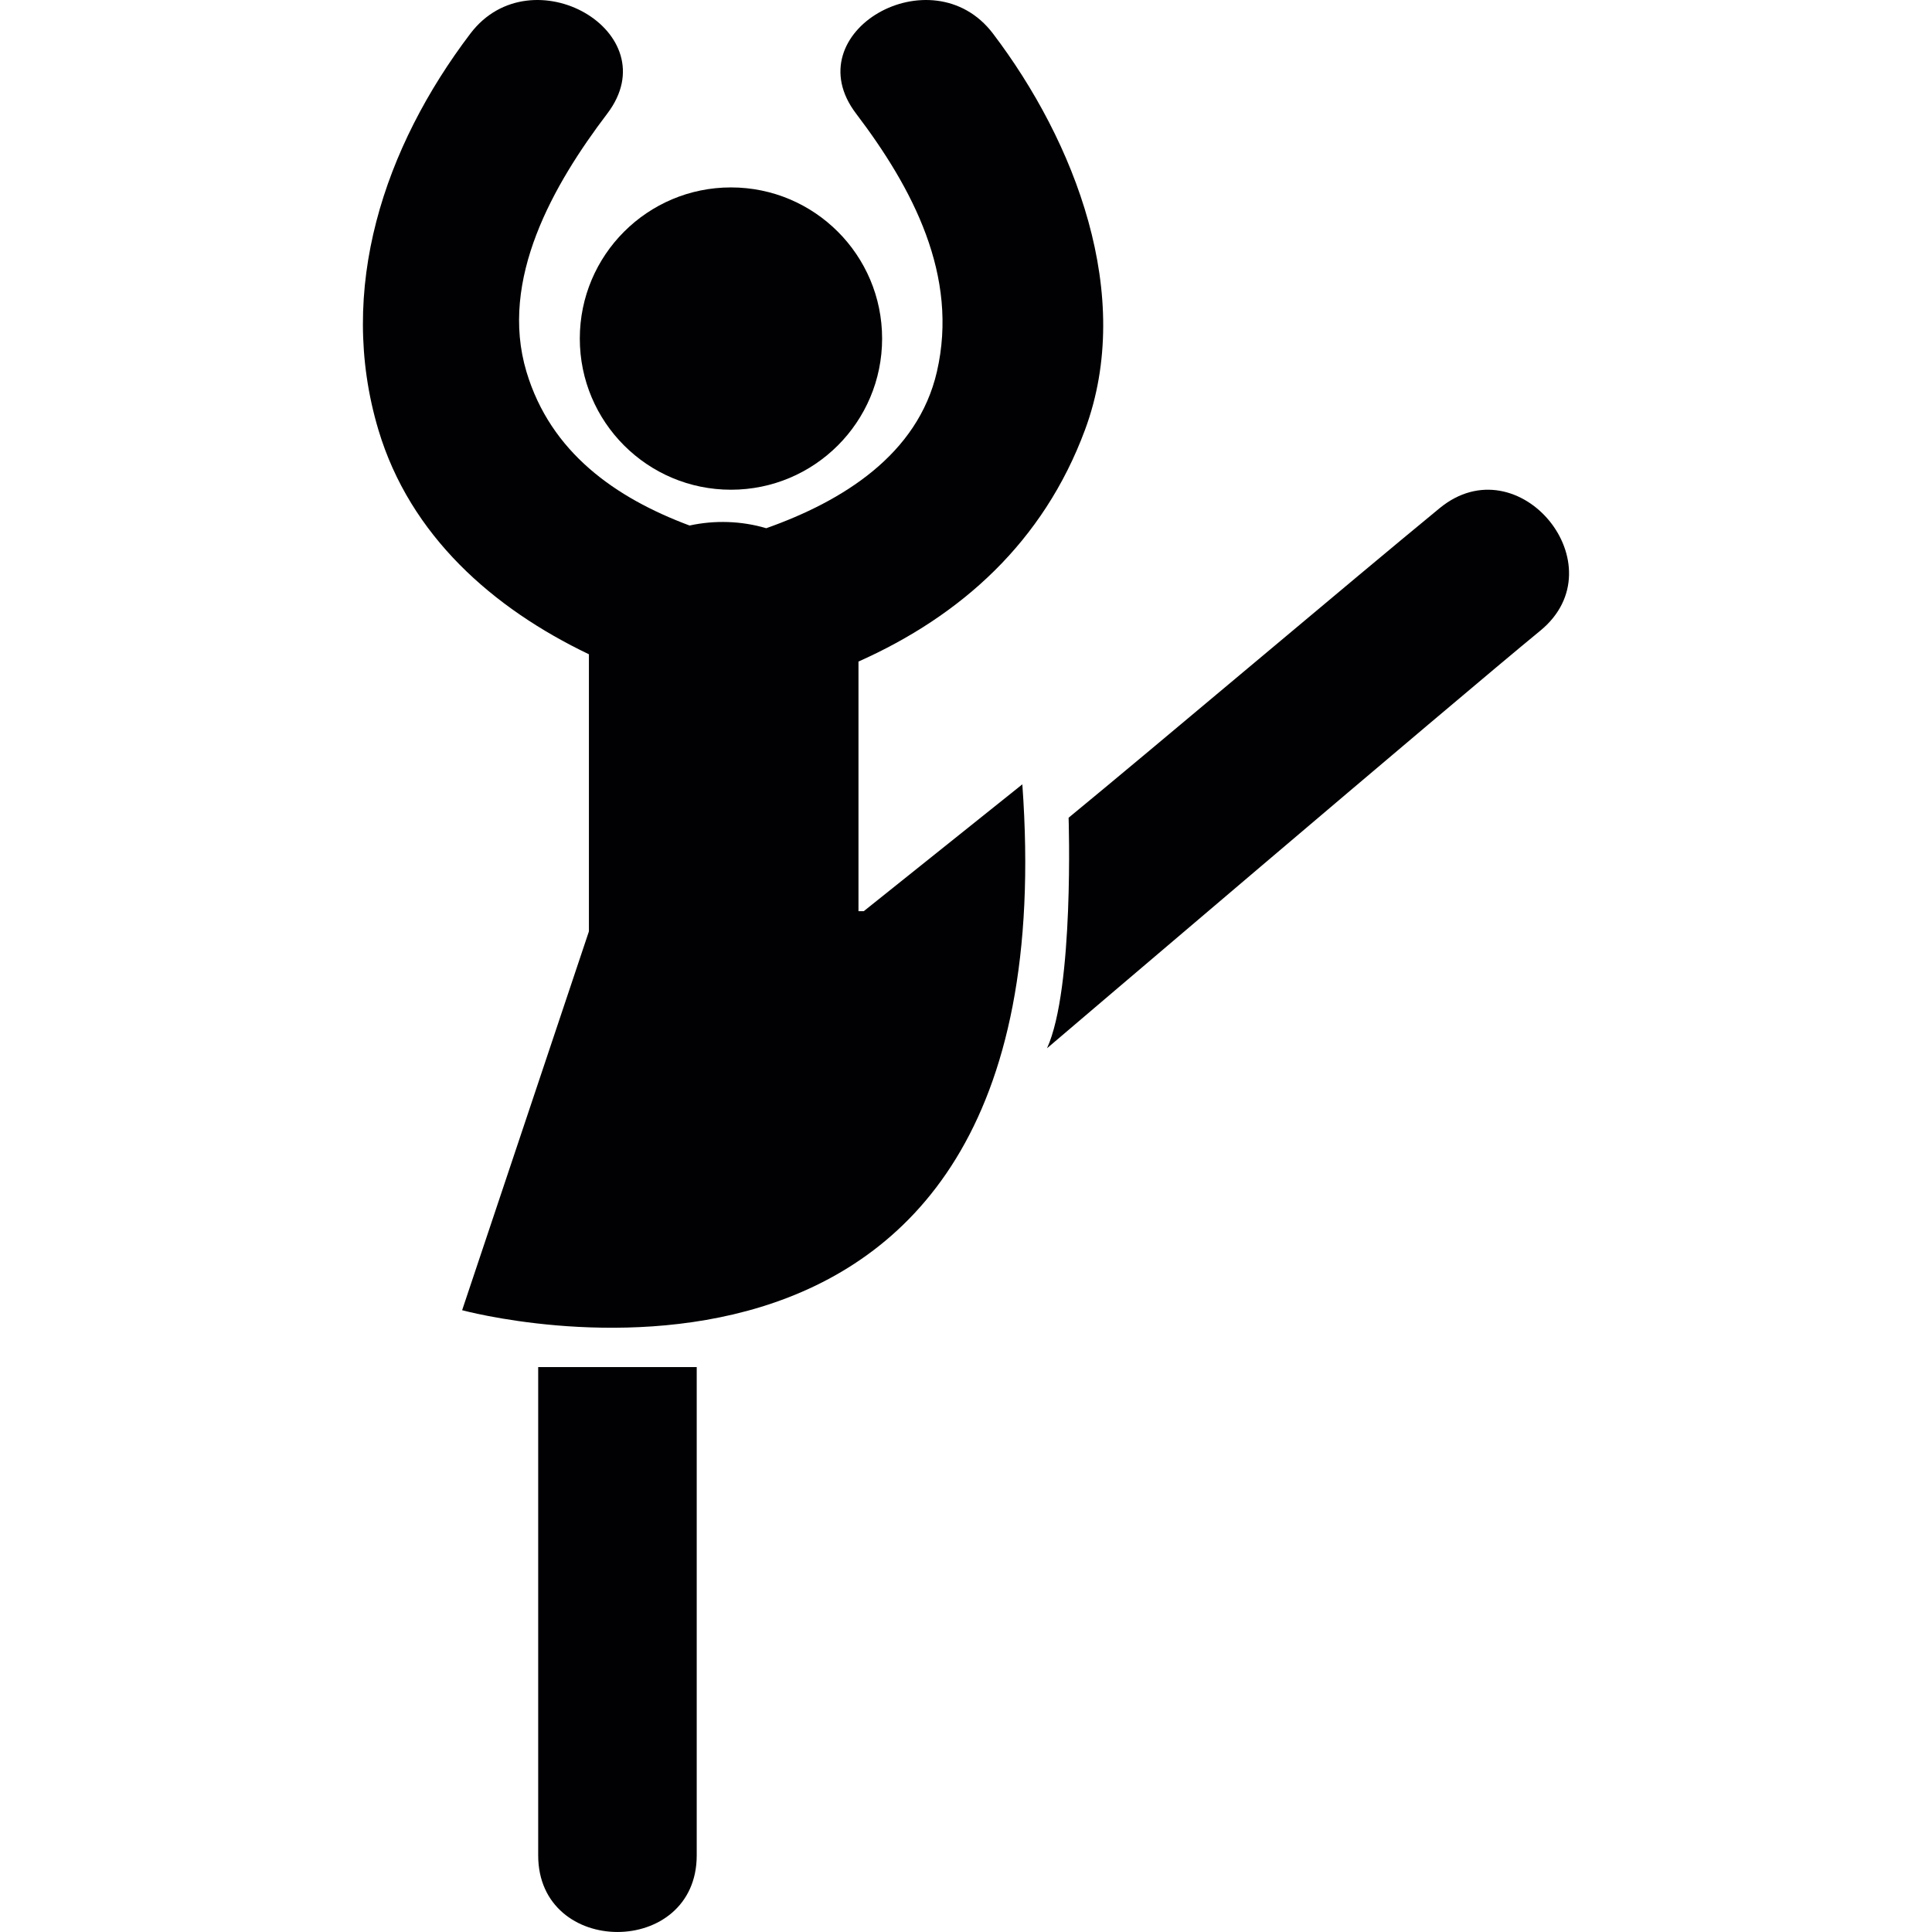
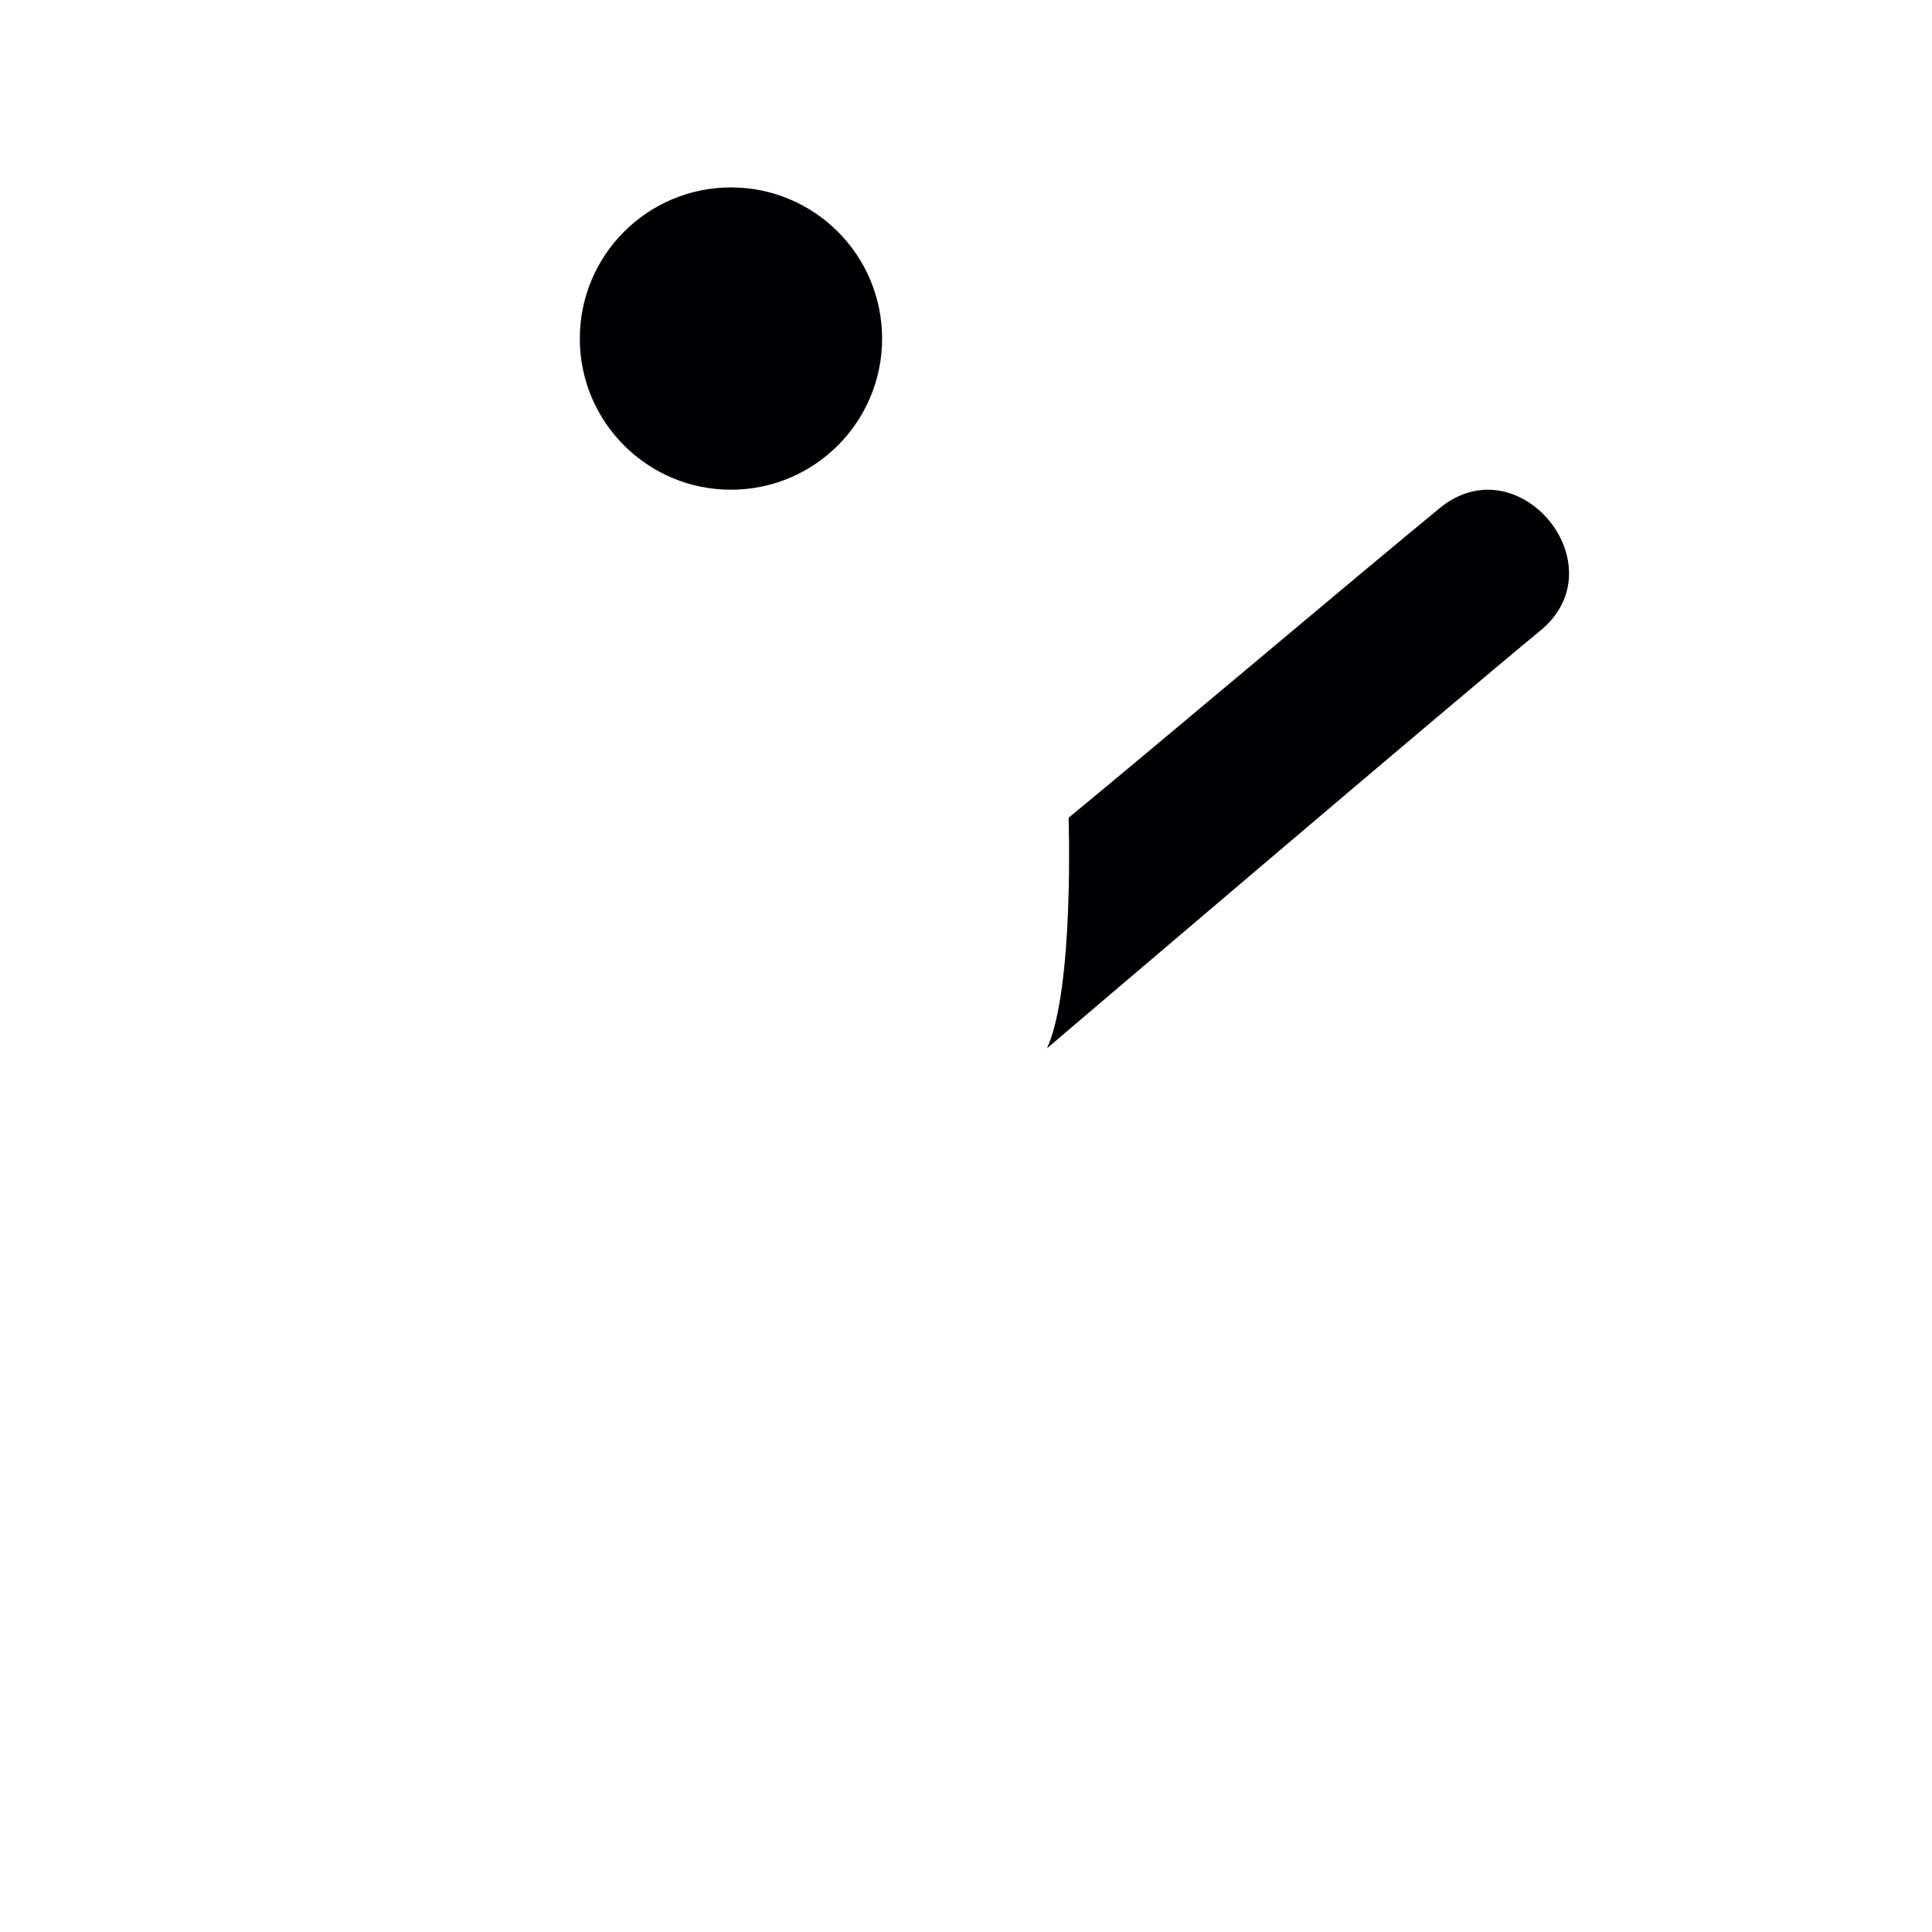
<svg xmlns="http://www.w3.org/2000/svg" height="800px" width="800px" version="1.1" id="Capa_1" viewBox="0 0 58.119 58.119" xml:space="preserve">
  <g>
    <g>
      <circle style="fill:#010002;" cx="21.989" cy="10.185" r="4.547" />
-       <path style="fill:#010002;" d="M25.983,27.411h-0.158c0-2.503,0-5.007,0-7.51c3.085-1.376,5.562-3.597,6.813-6.967    c1.506-4.056-0.307-8.685-2.768-11.925c-1.834-2.416-5.979-0.043-4.118,2.407c1.704,2.244,3.098,4.879,2.432,7.767    c-0.577,2.499-2.846,3.897-5.133,4.707c-0.744-0.22-1.549-0.247-2.307-0.081c-2.227-0.832-4.178-2.194-4.907-4.626    c-0.831-2.777,0.818-5.642,2.432-7.767c1.861-2.451-2.284-4.823-4.118-2.407c-2.593,3.417-4.034,7.692-2.767,11.925    c0.953,3.183,3.445,5.367,6.332,6.748c0,2.778,0,5.557,0,8.336l-3.814,11.396c0,0,18.361,5.007,16.852-15.819L25.983,27.411z" />
-       <path style="fill:#010002;" d="M16.19,55.813c0,3.074,4.769,3.074,4.769,0c0-3.233,0-11.455,0-14.688H16.19    C16.19,44.358,16.19,52.58,16.19,55.813z" />
      <path style="fill:#010002;" d="M43.31,15.285c-2.498,2.05-8.666,7.264-11.164,9.314c0,0,0.172,5.134-0.649,6.935    c0,0,12.339-10.512,14.839-12.562C48.712,17.023,45.689,13.334,43.31,15.285z" />
    </g>
  </g>
</svg>